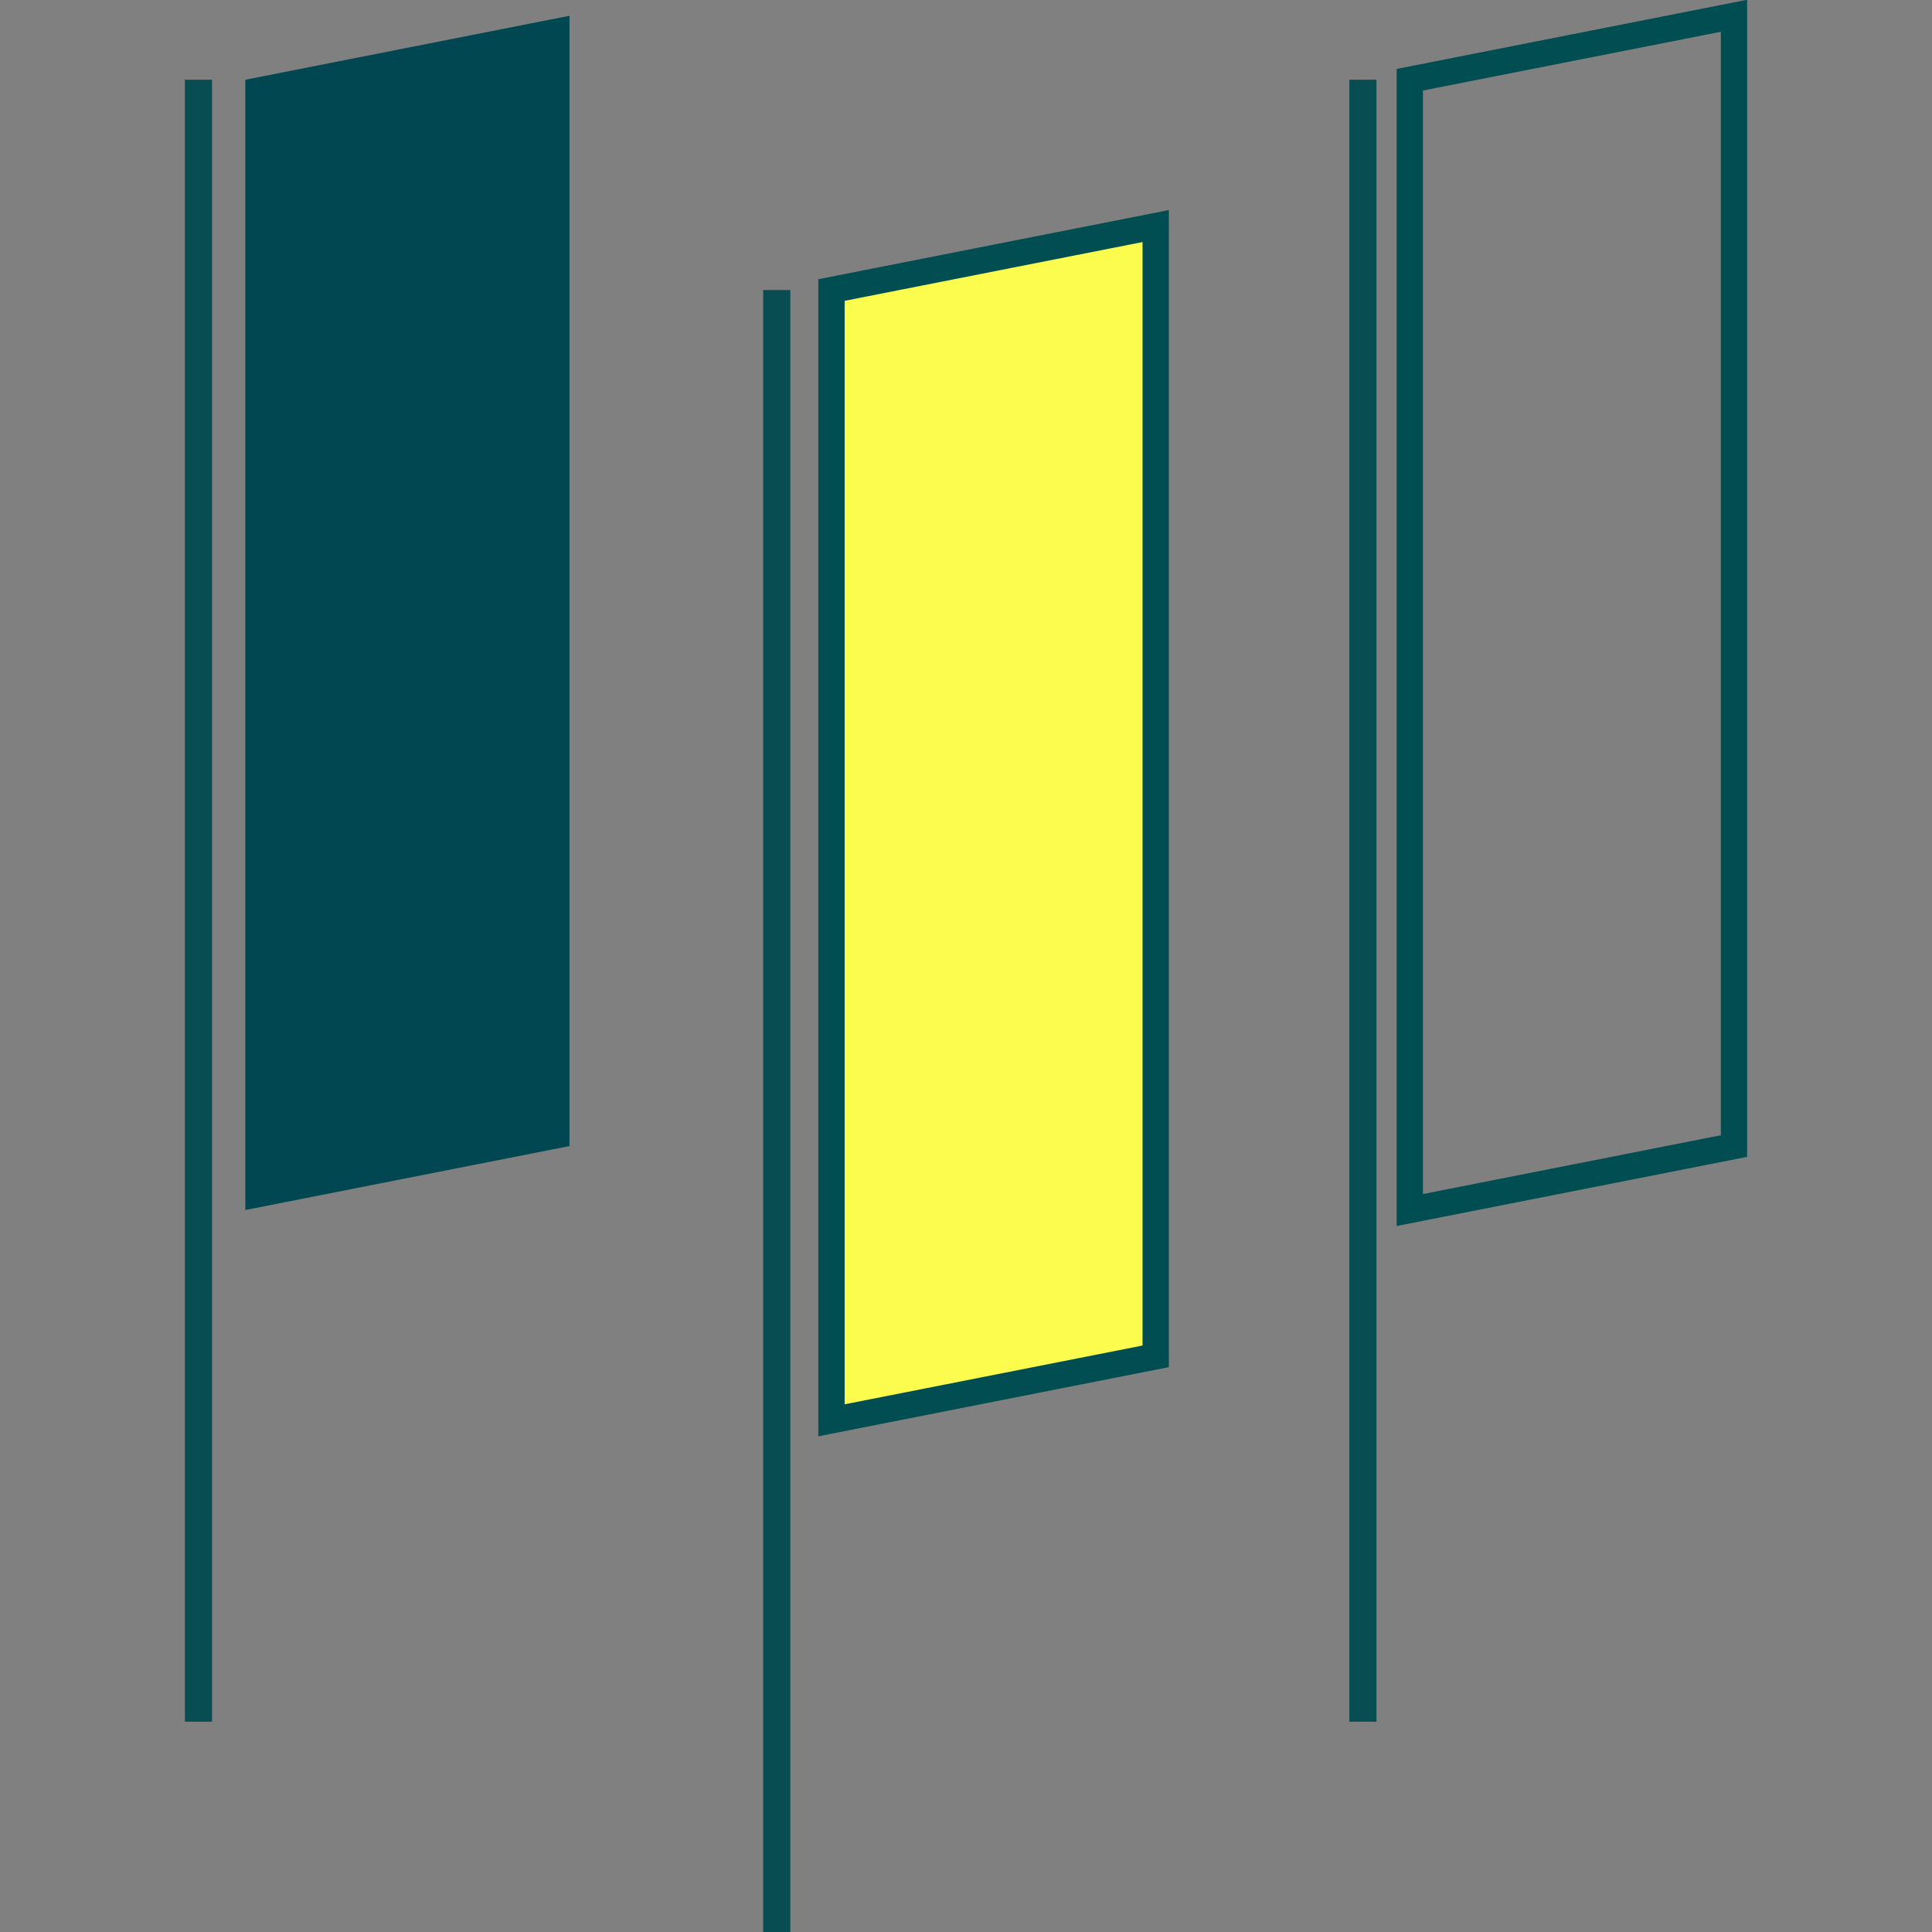
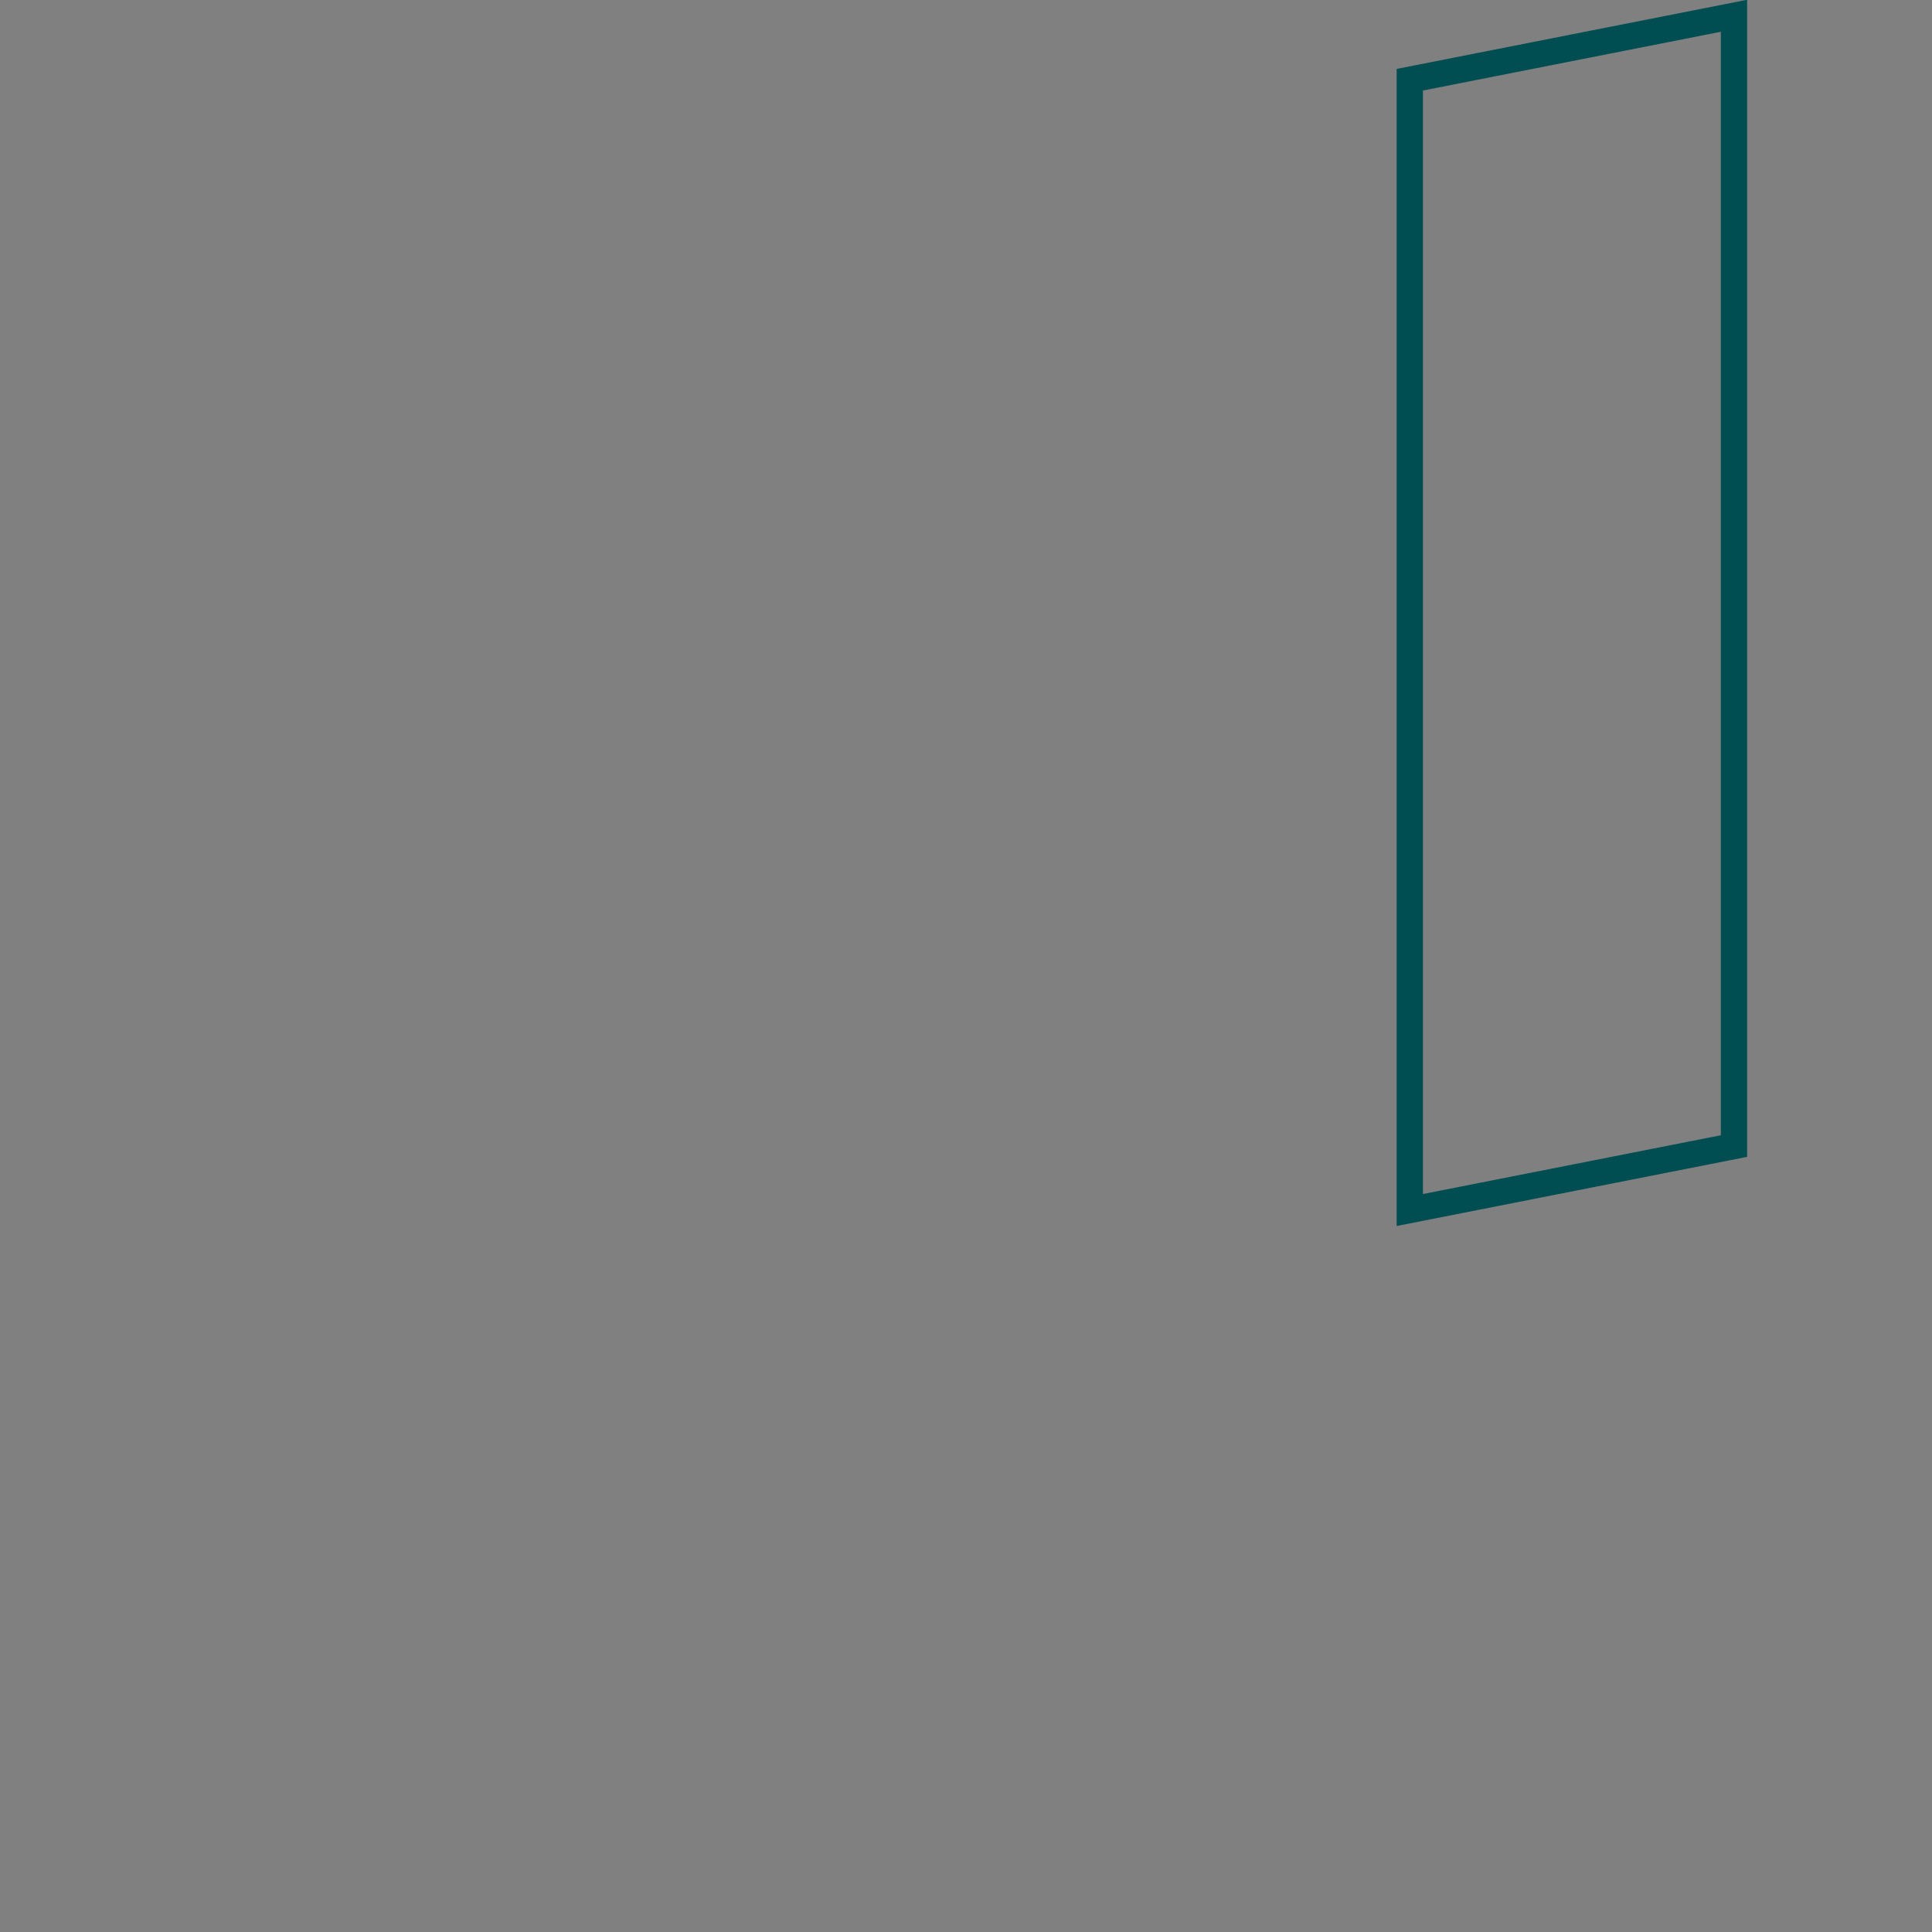
<svg xmlns="http://www.w3.org/2000/svg" id="Ebene_1" data-name="Ebene 1" version="1.1" viewBox="0 0 220.5 220.5">
  <rect x="0" y="0" width="220.5" height="220.5" fill="#808080" stroke="none" />
  <defs>
    <style>
      .cls-1 {
        fill: none;
      }

      .cls-1, .cls-2 {
        stroke: #004d52;
        stroke-width: 3px;
      }

      .cls-3 {
        fill: #084d52;
      }

      .cls-3, .cls-4 {
        stroke-width: 0px;
      }

      .cls-4 {
        fill: #014751;
      }

      .cls-2 {
        fill: #fcfc4f;
      }
    </style>
  </defs>
  <g id="Gruppe_631" data-name="Gruppe 631">
    <g id="Gruppe_627" data-name="Gruppe 627">
      <g id="Gruppe_623" data-name="Gruppe 623">
-         <path id="Pfad_814" data-name="Pfad 814" class="cls-4" d="M65,1.8l-37,7.3v129l37-7.3V1.8Z" />
-         <rect id="Rechteck_582" data-name="Rechteck 582" class="cls-3" x="21.1" y="9.1" width="3.1" height="187.4" />
-       </g>
+         </g>
    </g>
    <g id="Gruppe_628" data-name="Gruppe 628">
-       <path id="Pfad_815" data-name="Pfad 815" class="cls-2" d="M131.9,25.8l-37,7.3v129l37-7.3V25.8Z" />
-       <rect id="Rechteck_583" data-name="Rechteck 583" class="cls-3" x="87.1" y="33.1" width="3.1" height="187.4" />
-     </g>
+       </g>
    <g id="Gruppe_629" data-name="Gruppe 629">
      <path id="Pfad_816" data-name="Pfad 816" class="cls-1" d="M197.9,1.8l-37,7.3v129l37-7.3V1.8Z" />
-       <rect id="Rechteck_584" data-name="Rechteck 584" class="cls-3" x="154" y="9.1" width="3.1" height="187.4" />
    </g>
  </g>
</svg>